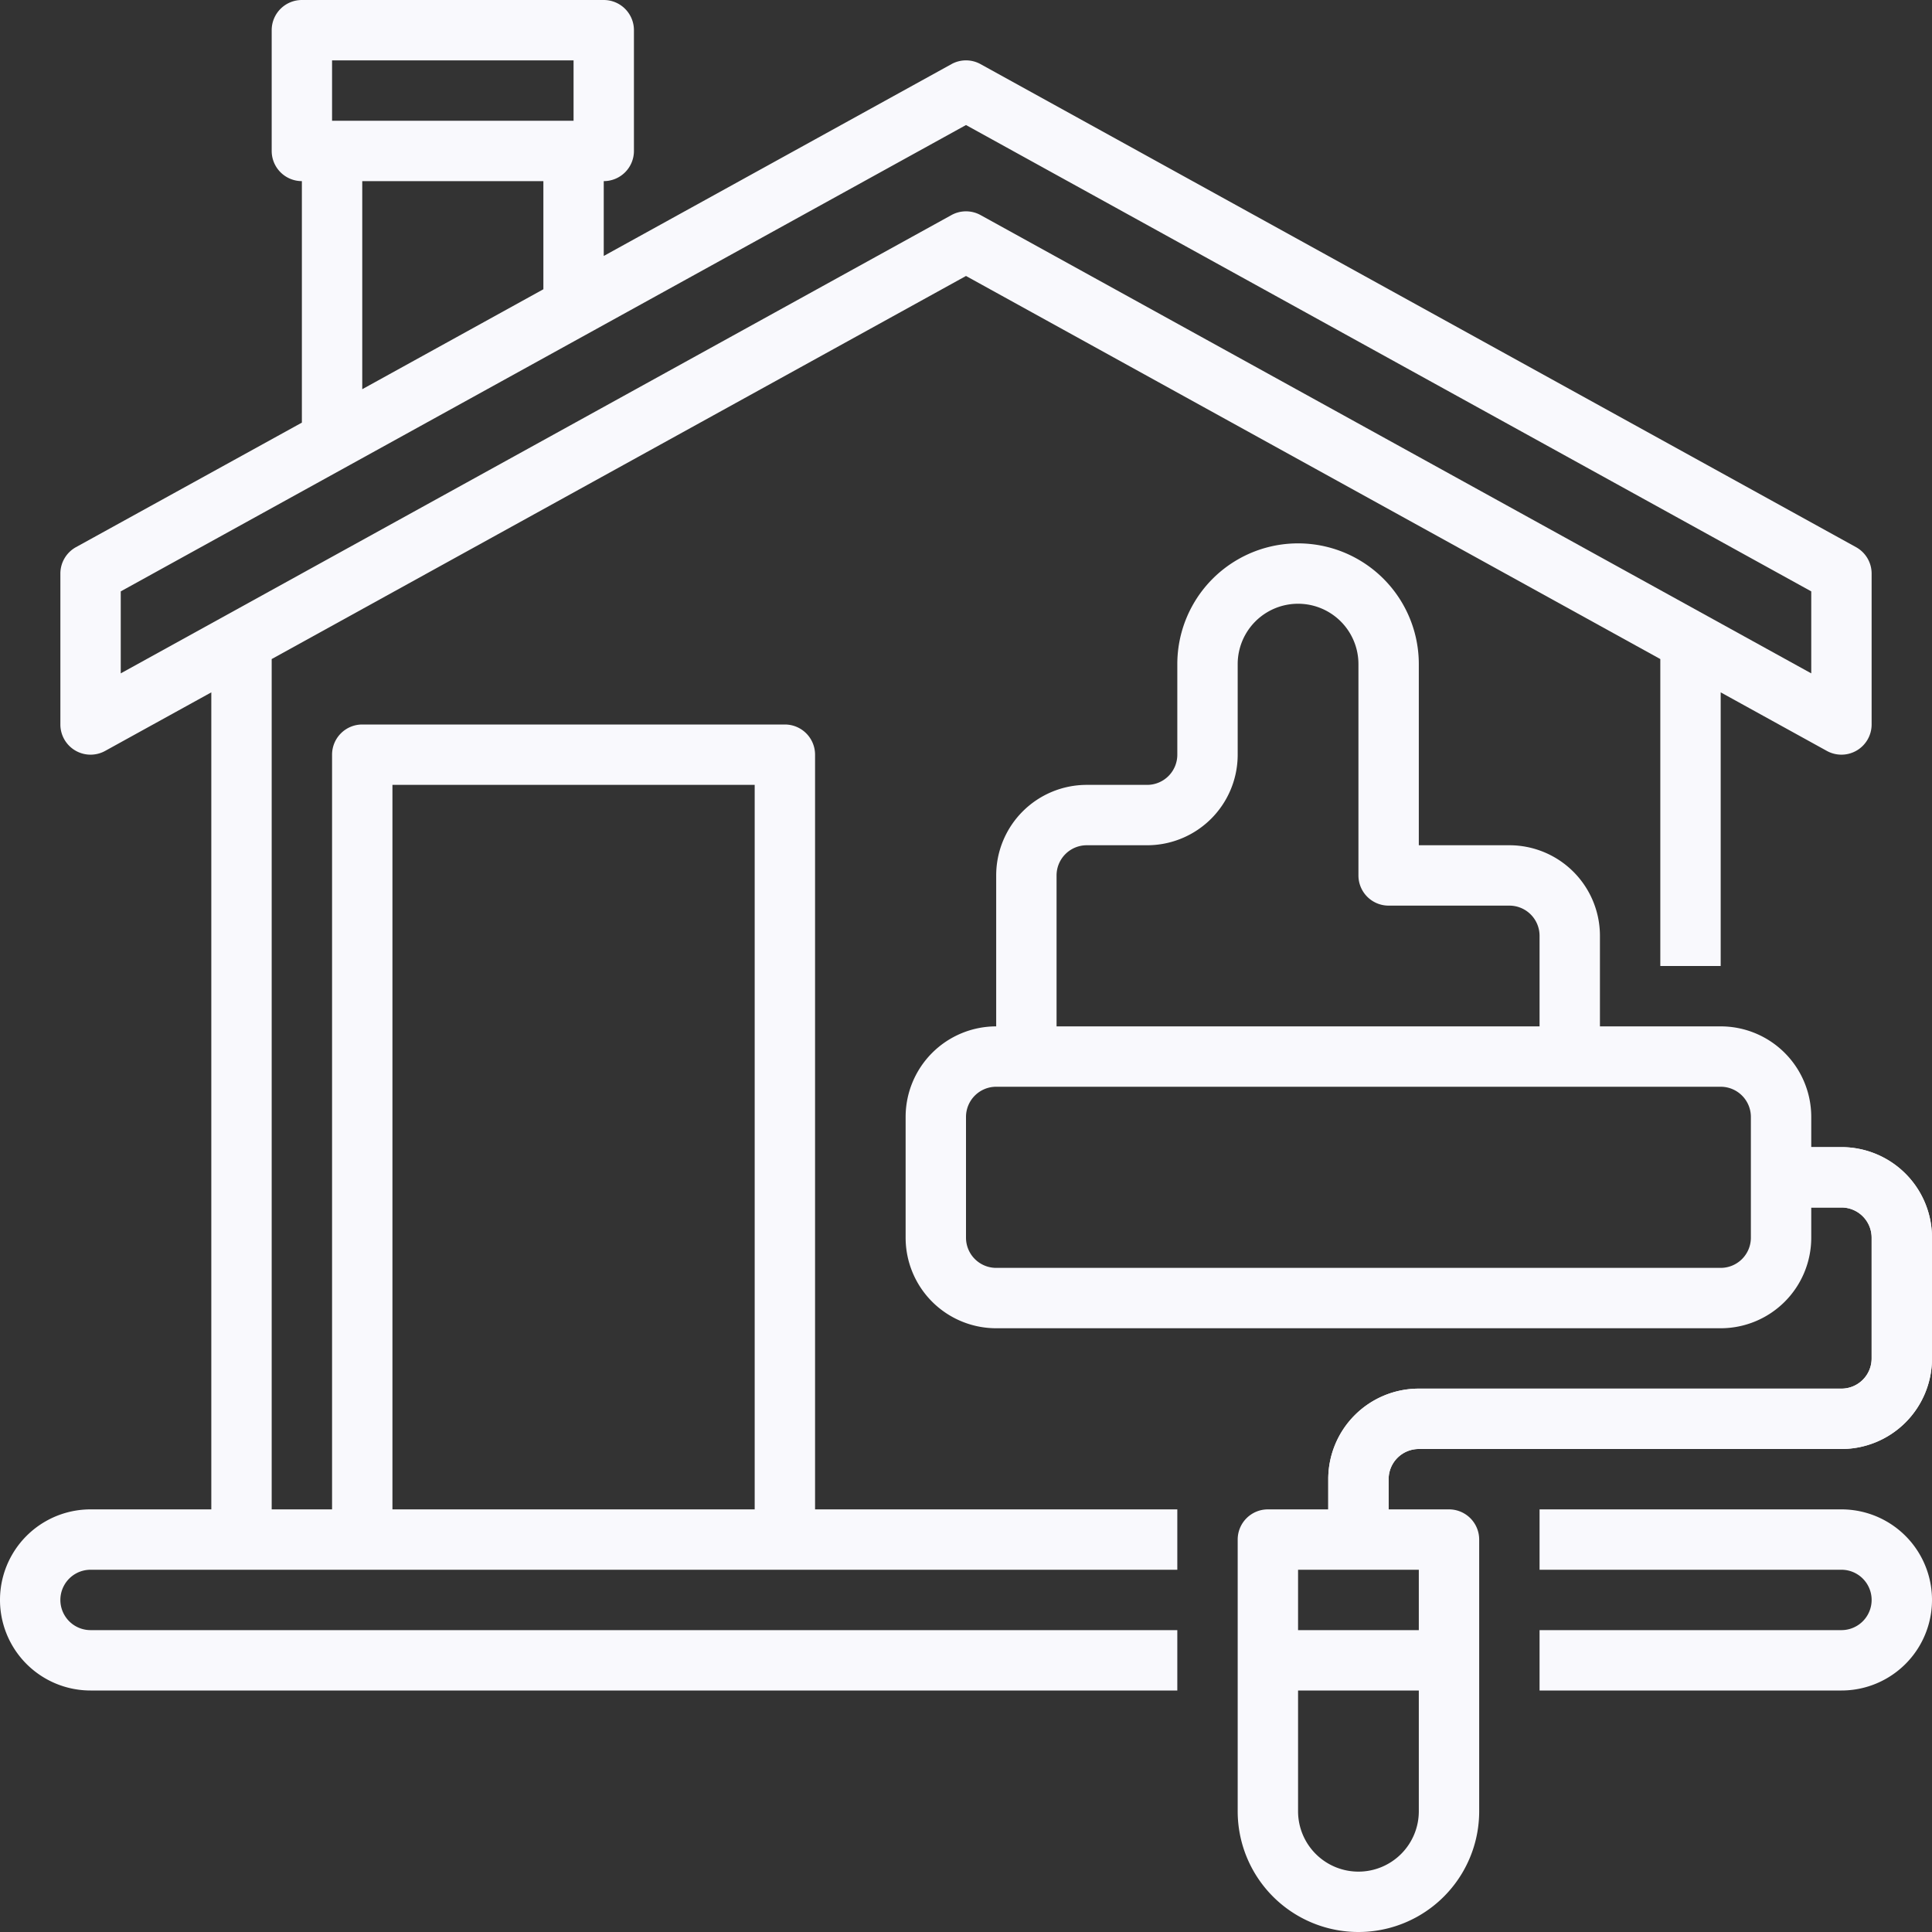
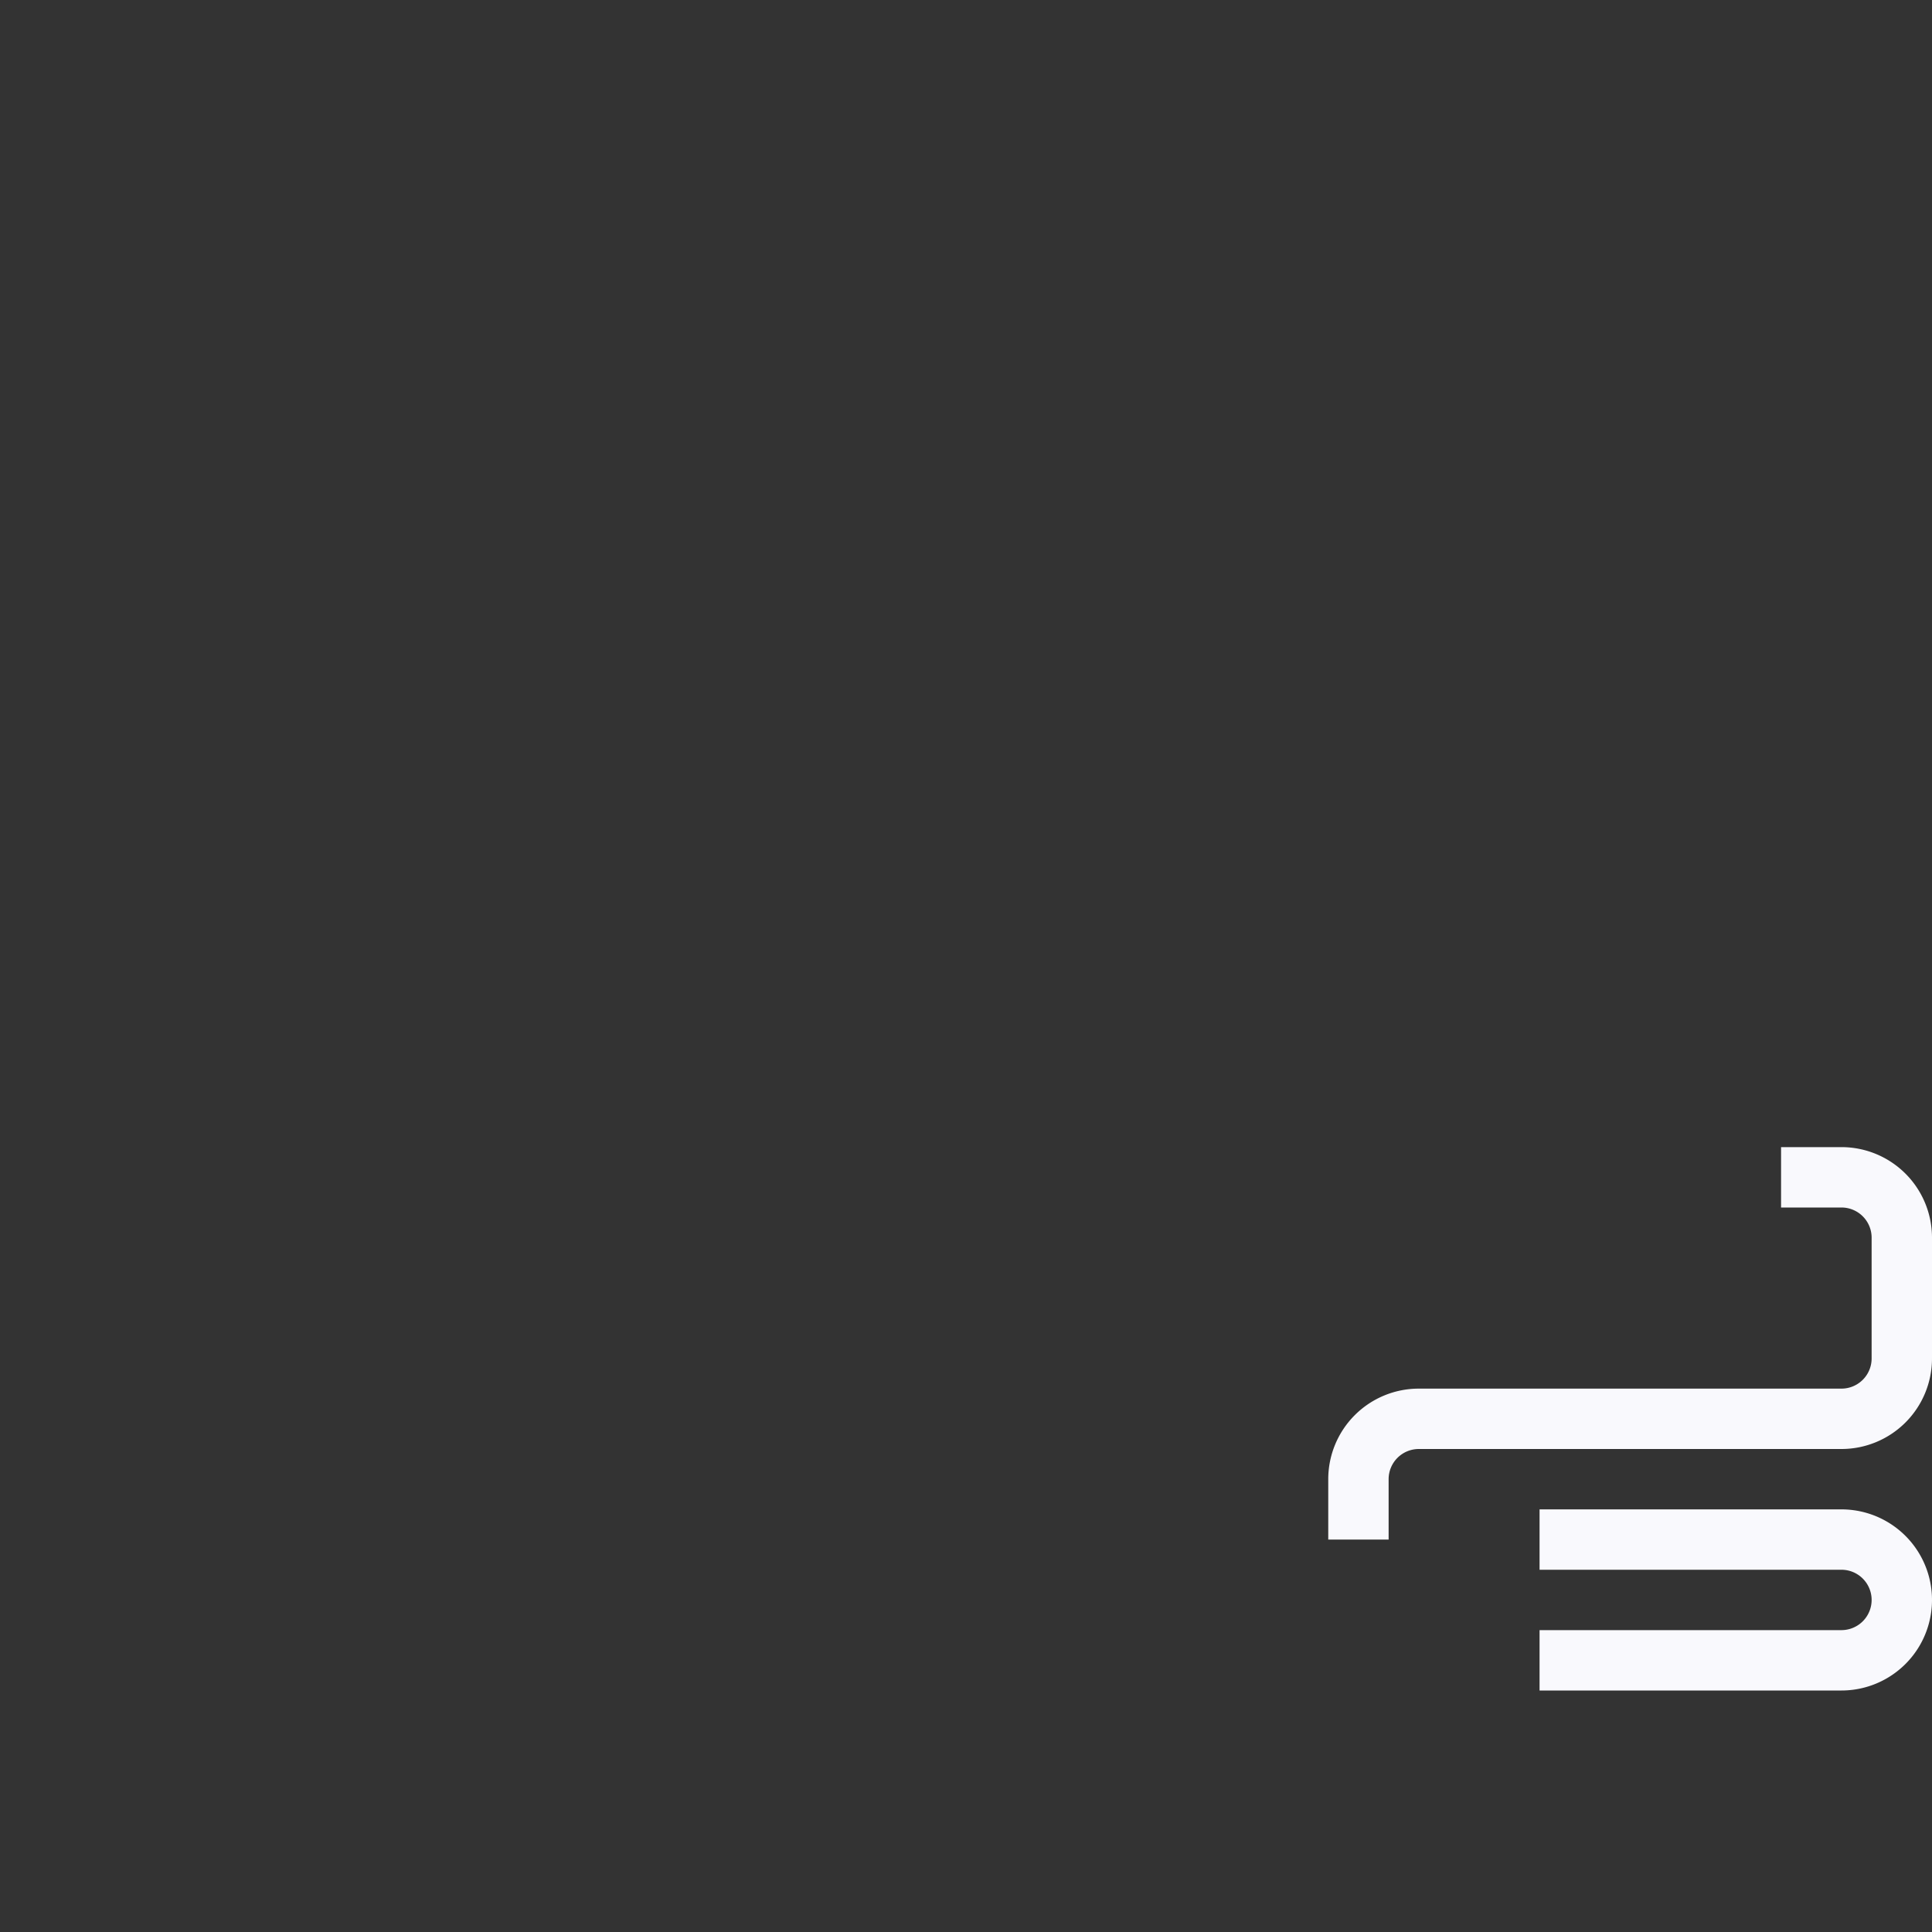
<svg xmlns="http://www.w3.org/2000/svg" id="_15-paint" data-name="15-paint" width="64" height="64" viewBox="0 0 64 64">
  <rect x="0" y="0" width="64" height="64" fill="#333333" stroke="none" />
  <path id="Path_68" data-name="Path 68" d="M46,51H44V49a3,3,0,0,1,3-3H61a1,1,0,0,0,1-1V41a1,1,0,0,0-1-1H59V38h2a3,3,0,0,1,3,3v4a3,3,0,0,1-3,3H47a1,1,0,0,0-1,1Z" fill="#f9f9fd" />
  <path id="Path_75" data-name="Path 75" d="M61,50H51v2H61a1,1,0,0,1,0,2H51v2H61a3,3,0,1,0,0-6Z" fill="#f9f9fd" />
-   <path id="Path_76" data-name="Path 76" d="M27,25a1,1,0,0,0-1-1H12a1,1,0,0,0-1,1V50H9V21.832L32,9.142l23,12.69V32h2V22.935l3.517,1.94A1,1,0,0,0,62,24V19a1,1,0,0,0-.517-.875l-29-16a.994.994,0,0,0-.966,0L20,8.479V6a1,1,0,0,0,1-1V1a1,1,0,0,0-1-1H10A1,1,0,0,0,9,1V5a1,1,0,0,0,1,1v8L2.517,18.125A1,1,0,0,0,2,19v5a1,1,0,0,0,1.483.875L7,22.935V50H3a3,3,0,0,0,0,6H39V54H3a1,1,0,0,1,0-2H39V50H27ZM11,2h8V4H11Zm1,4h6V9.582l-6,3.311ZM4,19.59,32,4.142,60,19.59v2.716L32.483,7.125a1,1,0,0,0-.966,0L4,22.306ZM13,50V26H25V50Z" fill="#f9f9fd" />
-   <path id="Path_77" data-name="Path 77" d="M61,38H60V37a3,3,0,0,0-3-3H53V31a3,3,0,0,0-3-3H47V22a4,4,0,0,0-8,0v3a1,1,0,0,1-1,1H36a3,3,0,0,0-3,3v5a3,3,0,0,0-3,3v4a3,3,0,0,0,3,3H57a3,3,0,0,0,3-3V40h1a1,1,0,0,1,1,1v4a1,1,0,0,1-1,1H47a3,3,0,0,0-3,3v1H42a1,1,0,0,0-1,1v9a4,4,0,0,0,8,0V51a1,1,0,0,0-1-1H46V49a1,1,0,0,1,1-1H61a3,3,0,0,0,3-3V41A3,3,0,0,0,61,38ZM35,29a1,1,0,0,1,1-1h2a3,3,0,0,0,3-3V22a2,2,0,0,1,4,0v7a1,1,0,0,0,1,1h4a1,1,0,0,1,1,1v3H35ZM58,41a1,1,0,0,1-1,1H33a1,1,0,0,1-1-1V37a1,1,0,0,1,1-1H57a1,1,0,0,1,1,1ZM45,62a2,2,0,0,1-2-2V56h4v4A2,2,0,0,1,45,62Zm2-8H43V52h4Z" fill="#f9f9fd" />
</svg>